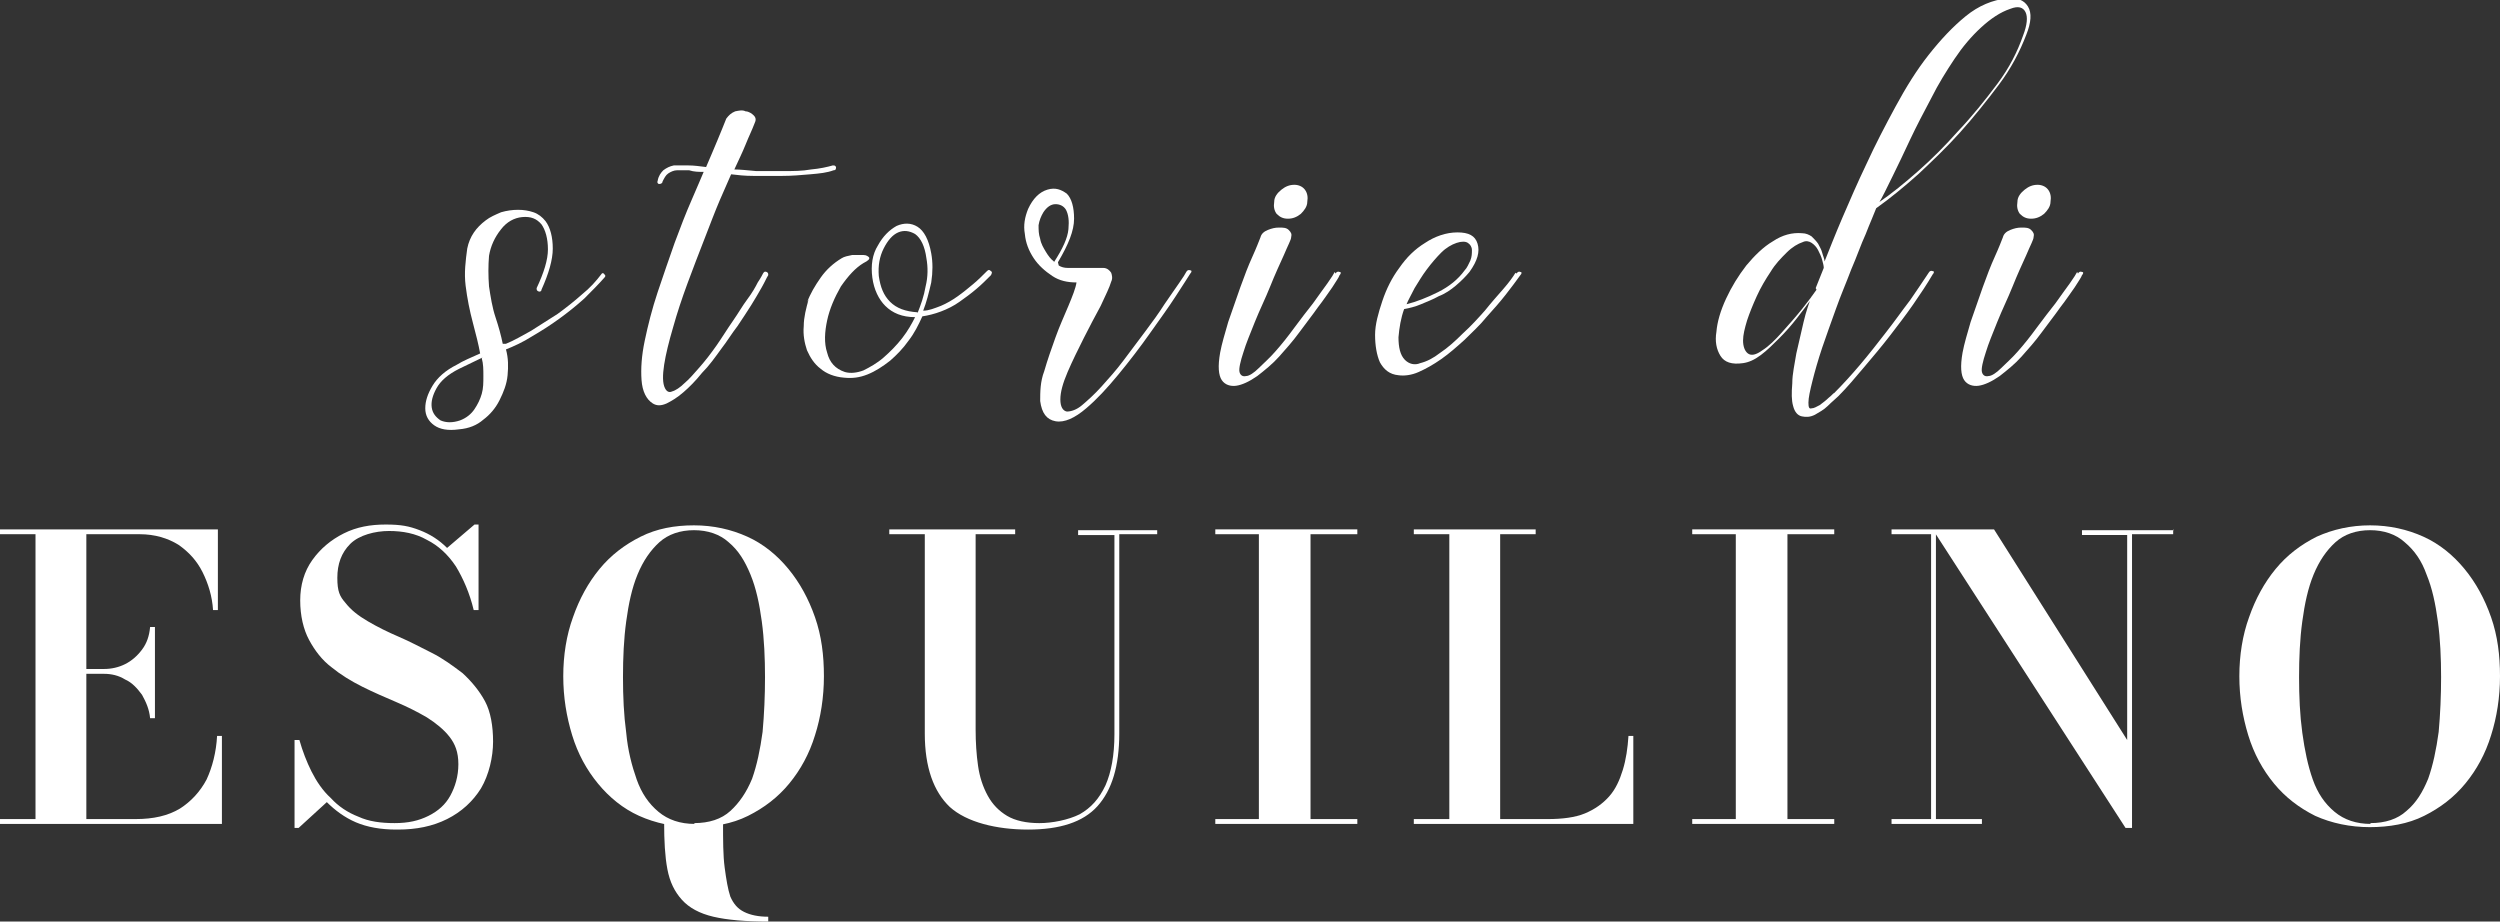
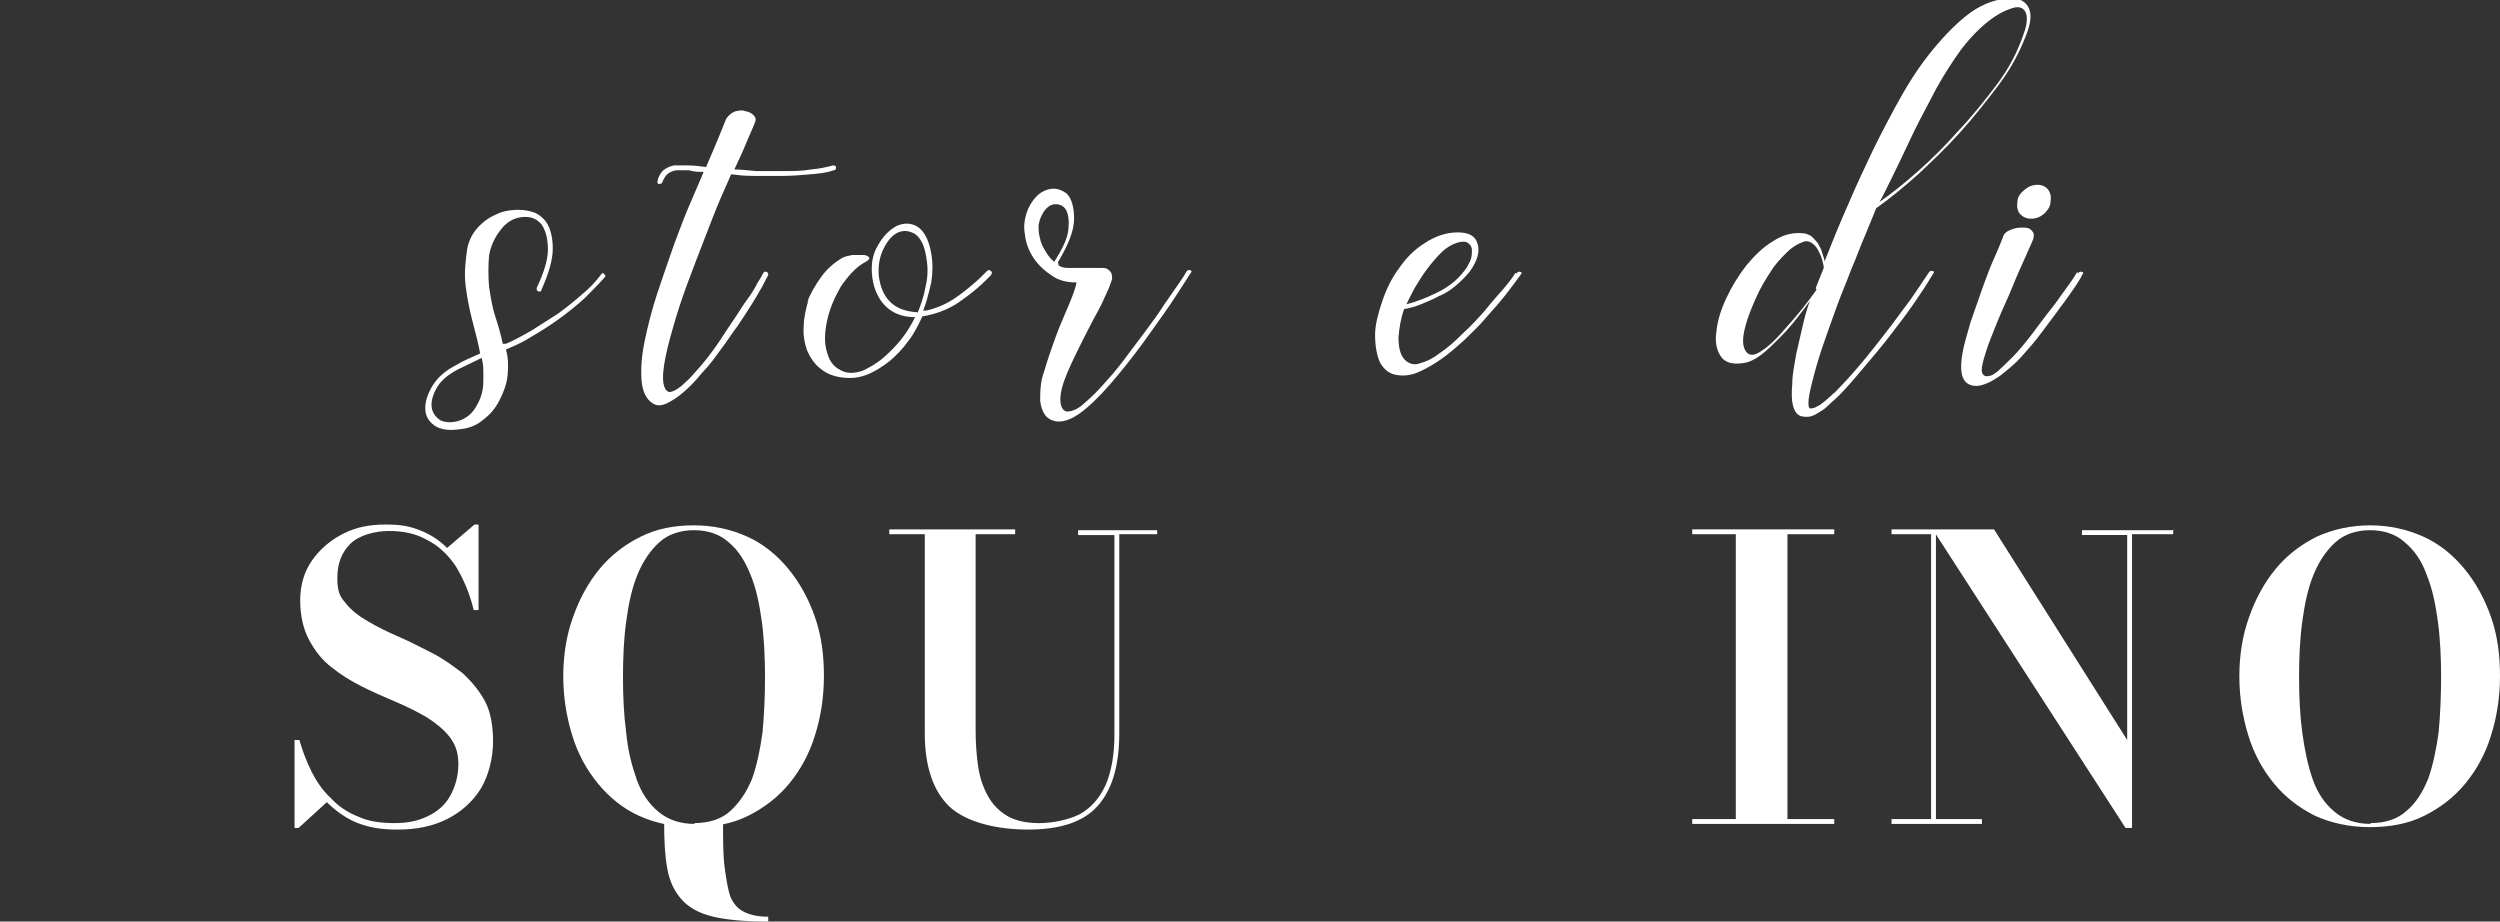
<svg xmlns="http://www.w3.org/2000/svg" id="Livello_1" data-name="Livello 1" version="1.1" viewBox="0 0 309.8 114.2">
  <rect x="0" y="0" width="309.8" height="114.2" fill="#333333" stroke="none" />
  <defs>
    <style>
      .cls-1 {
        fill: #fff;
        stroke-width: 0px;
      }
    </style>
  </defs>
  <g>
    <path class="cls-1" d="M62.7,42.6c1-.4,2-1,3.1-1.6,1.1-.7,2.2-1.4,3.3-2.1,1.1-.8,2.1-1.6,3-2.4,1-.8,1.8-1.7,2.4-2.5.1-.2.3-.2.4,0,.1.1.2.2,0,.4-.7.8-1.6,1.7-2.5,2.6-1,.9-2,1.7-3.1,2.5-1.1.8-2.2,1.5-3.4,2.2-1.1.7-2.2,1.2-3.2,1.6.3,1.1.3,2.1.2,3.2-.1,1.1-.5,2.1-1,3.1-.5,1-1.2,1.8-2,2.4-.8.7-1.8,1.1-3,1.2-1.4.2-2.4,0-3.1-.5-.7-.5-1.1-1.2-1.1-2.1,0-.9.3-1.8.9-2.8.6-1,1.6-1.9,3-2.6.8-.5,1.8-.9,2.9-1.4-.2-1.1-.5-2.3-.9-3.8-.4-1.5-.7-3-.9-4.6-.2-1.6,0-3.1.2-4.6.3-1.5,1.1-2.6,2.3-3.5.5-.4,1.2-.7,1.9-1,.7-.2,1.4-.3,2.1-.3s1.3.1,1.9.3c.6.2,1.1.6,1.5,1.1.6.8.9,2,.9,3.4,0,1.4-.5,3.1-1.4,5.1,0,.2-.2.3-.4.2s-.2-.2-.2-.4c.9-1.9,1.4-3.5,1.4-4.8s-.3-2.4-.8-3.1c-.6-.7-1.3-1-2.4-.9-1,.1-1.9.6-2.6,1.5-.8,1-1.3,2.1-1.5,3.3-.1,1.2-.1,2.5,0,3.8.2,1.3.4,2.6.8,3.8.4,1.2.7,2.3.9,3.3ZM59.8,44.3l-2.9,1.4c-1.4.7-2.3,1.5-2.8,2.4-.5.9-.7,1.7-.6,2.4.1.7.5,1.2,1.1,1.6.7.3,1.5.3,2.4,0,.8-.3,1.4-.8,1.8-1.4.4-.6.7-1.2.9-1.9.2-.7.2-1.4.2-2.2,0-.8,0-1.5-.2-2.2Z" />
    <path class="cls-1" d="M94.6,33.9c0-.2.2-.3.4-.2s.2.2.2.4c-.2.3-.4.8-.8,1.5s-.8,1.4-1.3,2.2-1.1,1.7-1.7,2.6c-.7.9-1.3,1.9-2,2.8-.8,1.1-1.5,2.1-2.4,3-.8,1-1.6,1.8-2.3,2.4-.8.7-1.5,1.1-2.1,1.4-.7.3-1.2.3-1.7,0-.8-.5-1.3-1.5-1.4-2.9s0-3,.4-4.9c.4-1.9.9-3.9,1.6-6,.7-2.1,1.4-4.1,2.1-6.1.7-1.9,1.4-3.7,2.1-5.3.7-1.6,1.2-2.8,1.5-3.5-.6,0-1.2,0-1.8-.2-.6,0-1,0-1.5,0-.4,0-.8.2-1.1.4-.3.2-.5.6-.7,1,0,.2-.2.3-.4.3-.2,0-.3-.2-.2-.4.1-.6.4-1,.7-1.3.4-.3.8-.5,1.3-.6.5,0,1.1,0,1.8,0,.7,0,1.4.1,2.2.2.5-1.2,1-2.3,1.4-3.3.4-1,.8-1.9,1.1-2.7.3-.4.6-.7,1.1-.9.5-.1.9-.2,1.3,0,.4,0,.8.3,1,.5.3.3.3.6.1,1-.3.8-.7,1.6-1.1,2.6-.4,1-.9,2-1.4,3.1.7,0,1.6.1,2.7.2,1.1,0,2.2,0,3.4,0,1.2,0,2.3,0,3.4-.2,1.1-.1,2-.3,2.7-.5.2,0,.3,0,.4.2,0,.2,0,.4-.3.4-.8.3-1.7.4-2.9.5-1.1.1-2.3.2-3.5.2-1.2,0-2.4,0-3.5,0-1.1,0-2-.1-2.8-.2-.3.7-.8,1.8-1.4,3.2-.6,1.4-1.2,3-1.9,4.8-.7,1.8-1.4,3.6-2.1,5.5-.7,1.9-1.3,3.7-1.8,5.5-.5,1.7-.9,3.3-1.1,4.6-.2,1.3-.2,2.3.1,2.9.2.4.5.6.9.4.4-.1,1-.5,1.5-1,.6-.5,1.2-1.2,1.9-2,.7-.8,1.4-1.7,2.1-2.7.7-1,1.3-2,2-3,.7-1,1.2-1.9,1.8-2.7s1-1.5,1.3-2.1c.4-.6.6-1,.7-1.2Z" />
    <path class="cls-1" d="M100,37.5c.4-1.1,1-2.1,1.7-3.1.7-1,1.6-1.8,2.6-2.4.3-.2.8-.3,1.3-.4.5,0,1,0,1.4,0s.6.2.7.3c.1.2-.1.4-.7.7-1,.6-1.9,1.6-2.8,2.9-.8,1.4-1.4,2.8-1.7,4.2-.3,1.4-.4,2.8,0,4,.3,1.2,1,2,2.2,2.4.7.2,1.5.1,2.3-.2.8-.4,1.7-.9,2.5-1.6.8-.7,1.6-1.5,2.3-2.4.7-.9,1.2-1.8,1.6-2.6-1.6,0-2.8-.5-3.7-1.4-.8-.8-1.4-2-1.6-3.5-.2-1.5,0-2.9.7-4,.6-1.1,1.4-1.9,2.3-2.4.9-.4,1.8-.4,2.6.1.8.5,1.4,1.6,1.7,3.3.2,1.1.2,2.3,0,3.6-.3,1.3-.6,2.5-1,3.5.7,0,1.4-.3,2.2-.6.7-.3,1.4-.7,2.1-1.2.7-.5,1.3-1,1.9-1.5.6-.5,1.1-1,1.7-1.6.2-.2.3-.2.5,0,.2.1.1.3,0,.5-.6.6-1.2,1.2-1.8,1.7-.7.6-1.4,1.1-2.1,1.6-.7.5-1.5.9-2.3,1.2-.8.3-1.6.5-2.3.6-.5,1.1-1,2.1-1.7,3-.7,1-1.5,1.8-2.3,2.5-.9.7-1.8,1.3-2.8,1.7-1,.4-1.9.5-2.9.4-1.2-.1-2.2-.5-2.9-1.1-.8-.6-1.3-1.4-1.7-2.3-.3-.9-.5-1.9-.4-3,0-1.1.3-2.2.6-3.3ZM113.7,38.8c.4-1,.8-2.1,1-3.3.3-1.2.3-2.4.1-3.5-.2-1.5-.7-2.5-1.4-3-.7-.4-1.4-.5-2.1-.2-.7.3-1.3,1-1.8,2-.5,1-.7,2.1-.6,3.4.2,1.4.6,2.4,1.4,3.2.8.8,1.9,1.2,3.4,1.3Z" />
    <path class="cls-1" d="M131.2,32.9c.3.2.7.3,1.1.3.5,0,1,0,1.5,0h1.6c.5,0,.9,0,1.3,0,.5,0,.8.3,1,.6.1.3.2.7,0,1.1-.2.7-.7,1.7-1.3,3-.7,1.3-1.4,2.6-2.1,4-.7,1.4-1.4,2.8-2,4.2-.6,1.4-.9,2.5-.9,3.4s.3,1.4.8,1.5c.5,0,1.2-.2,1.9-.8.7-.6,1.5-1.3,2.4-2.3.9-1,1.8-2,2.7-3.2.9-1.2,1.8-2.4,2.7-3.6.9-1.2,1.7-2.3,2.4-3.4.7-1,1.3-1.9,1.8-2.6.5-.7.8-1.2.9-1.4.1-.2.3-.3.5-.2.2,0,.2.2,0,.4-.3.5-.9,1.4-1.8,2.8-.9,1.4-2,2.9-3.2,4.6-1.2,1.7-2.5,3.4-3.9,5.1-1.4,1.7-2.7,3.1-4,4.2-1.4,1.2-2.7,1.8-3.8,1.6-1.1-.2-1.7-1-1.9-2.5,0-1.1,0-2.4.5-3.7.4-1.4.9-2.8,1.4-4.2.5-1.4,1.1-2.7,1.6-3.9.5-1.2.9-2.2,1-2.9-1.1,0-2.1-.2-3-.8-.9-.6-1.7-1.3-2.3-2.2-.6-.9-1-1.9-1.1-3-.2-1.1,0-2.1.4-3.1.6-1.3,1.4-2.1,2.4-2.4,1-.3,1.7,0,2.4.5.6.6.9,1.7.9,3.1,0,1.5-.7,3.2-2,5.4ZM130.6,32.5c1.1-1.7,1.7-3,1.8-4.1.1-1.1,0-1.8-.3-2.4-.3-.5-.8-.7-1.3-.7-.6,0-1.1.4-1.5,1-.3.5-.5,1-.6,1.6,0,.6,0,1.1.2,1.7.1.6.4,1.1.7,1.6.3.5.6.9,1,1.2Z" />
-     <path class="cls-1" d="M165.5,33.9c.1-.2.3-.3.5-.2.2,0,.2.2,0,.4-.1.3-.4.7-.9,1.5-.5.7-1.1,1.6-1.8,2.5-.7,1-1.5,2-2.3,3.1-.8,1.1-1.7,2.1-2.5,3-.8.9-1.8,1.7-2.7,2.4-1,.7-1.9,1.1-2.6,1.2s-1.4-.1-1.8-.7c-.4-.6-.5-1.7-.2-3.4.2-1.1.6-2.4,1-3.8.5-1.4,1-2.9,1.5-4.3.5-1.4,1-2.7,1.5-3.8.5-1.1.8-1.9,1-2.4.1-.4.4-.7.9-.9s.9-.3,1.4-.3c.5,0,.9,0,1.2.3s.4.5.3.9c0,.3-.4,1-.9,2.2-.5,1.1-1.1,2.4-1.7,3.9-.6,1.5-1.3,2.9-1.9,4.4-.6,1.5-1.1,2.7-1.4,3.7-.4,1.2-.6,2.1-.5,2.5.1.4.4.6.8.5.4,0,1-.4,1.6-1s1.3-1.2,2-2c.8-.9,1.6-1.9,2.4-3,.8-1.1,1.6-2.1,2.3-3,.7-1,1.3-1.8,1.8-2.5.5-.7.8-1.2.9-1.4ZM160.4,22.9c.5,0,1,.2,1.3.6.3.4.4.9.3,1.5,0,.6-.4,1.1-.8,1.5-.5.4-1,.6-1.6.6s-1-.2-1.4-.6c-.3-.4-.4-.9-.3-1.5,0-.6.4-1.1.9-1.5.5-.4,1-.6,1.6-.6Z" />
    <path class="cls-1" d="M187.9,33.9c.2-.2.3-.3.5-.2.2,0,.2.2,0,.4-.5.7-1.1,1.5-1.8,2.4-.7.9-1.5,1.8-2.4,2.8-.8,1-1.8,1.9-2.7,2.8-1,.9-1.9,1.7-2.9,2.4s-1.9,1.2-2.8,1.6c-.9.4-1.8.5-2.5.4-1.1-.1-1.8-.7-2.3-1.6-.4-.9-.6-2.1-.6-3.4,0-1.3.4-2.7.9-4.2.5-1.5,1.2-2.9,2.1-4.1.9-1.3,1.9-2.3,3.2-3.1,1.2-.8,2.6-1.3,4-1.3,1.4,0,2.2.4,2.5,1.4.3,1,0,2.1-1,3.5-.5.6-1,1.1-1.7,1.7-.6.5-1.3,1-2.1,1.3-.7.4-1.5.7-2.2,1-.7.3-1.5.5-2.1.6-.4,1.1-.6,2.3-.7,3.5,0,1.2.2,2.2.8,2.8.5.5,1.2.7,1.9.4.8-.2,1.6-.6,2.5-1.3.9-.6,1.8-1.4,2.8-2.4,1-.9,1.9-1.9,2.7-2.8.8-1,1.6-1.9,2.3-2.7.7-.8,1.2-1.5,1.5-2ZM174.3,37.7c1.2-.3,2.5-.8,3.9-1.5,1.4-.7,2.5-1.6,3.3-2.7.3-.3.5-.8.7-1.2.2-.5.2-.9.2-1.3,0-.4-.2-.7-.5-.9s-.8-.2-1.4,0c-.6.2-1.3.6-1.9,1.2-.6.6-1.2,1.3-1.8,2.1-.6.8-1,1.5-1.5,2.3-.4.8-.8,1.5-1,2Z" />
    <path class="cls-1" d="M224.5,37c-.5.7-1.1,1.5-1.8,2.4s-1.4,1.7-2.2,2.5c-.8.8-1.5,1.5-2.3,2.1-.8.6-1.5.9-2.2,1-1.4.2-2.3-.1-2.8-.9-.5-.8-.7-1.8-.5-3,.1-1.2.5-2.6,1.2-4.1.7-1.5,1.5-2.8,2.5-4.1,1-1.2,2.1-2.3,3.3-3,1.2-.8,2.4-1.1,3.6-1,.5,0,.9.2,1.2.4.3.3.6.6.8.9.2.4.4.7.5,1.1.1.4.3.8.3,1.1.6-1.5,1.3-3.3,2.2-5.4.9-2.1,1.9-4.4,3-6.7,1.1-2.4,2.3-4.7,3.6-7.1,1.3-2.4,2.6-4.5,4.1-6.4,1.5-1.9,3-3.5,4.6-4.8,1.6-1.3,3.3-2,5.1-2.2,1.3-.1,2.1.2,2.6,1,.5.8.4,2-.2,3.5-.8,2.1-1.9,4.2-3.4,6.2-1.5,2-3.1,4-4.8,5.9-1.7,1.9-3.5,3.6-5.2,5.2-1.8,1.6-3.5,3-5.2,4.2-.3.8-.8,1.9-1.3,3.2-.6,1.3-1.1,2.8-1.8,4.4-.6,1.6-1.3,3.2-1.9,4.9-.6,1.7-1.2,3.3-1.7,4.8-.5,1.5-.9,2.9-1.2,4.1-.3,1.2-.5,2.1-.5,2.7s.1.8.4.7c.3,0,.6-.2,1-.4.4-.3.8-.6,1.1-.9.4-.3.6-.6.7-.6,1-1,2.1-2.2,3.2-3.5,1.1-1.3,2.2-2.7,3.2-4,1.1-1.4,2-2.7,3-4,.9-1.3,1.7-2.5,2.3-3.4.1-.2.3-.3.5-.2.2,0,.2.2,0,.4-.7,1.2-1.5,2.4-2.4,3.7-.9,1.3-1.9,2.6-2.9,3.9-1,1.3-2.1,2.6-3.2,3.9-1.1,1.3-2.1,2.5-3.2,3.6-.3.3-.8.7-1.3,1.2-.5.5-1.1.8-1.6,1.1-.6.3-1.1.3-1.6.2-.5-.1-.9-.5-1.1-1.3-.2-.7-.2-1.6-.1-2.8,0-1.2.3-2.4.5-3.7.3-1.3.6-2.6.9-3.9s.7-2.4,1-3.2ZM225,35.7l1-2.5c0-.3-.1-.6-.2-1-.1-.4-.3-.8-.5-1.2-.2-.4-.5-.7-.8-.9-.3-.2-.7-.3-1.1-.1-.6.2-1.3.6-2,1.3-.7.7-1.4,1.4-2,2.4-.6.9-1.2,1.9-1.7,3-.5,1.1-.9,2.1-1.2,3-.3,1-.5,1.8-.5,2.5,0,.7.2,1.3.6,1.6.4.3,1,.2,1.8-.4.8-.5,1.6-1.3,2.4-2.2.8-.9,1.7-1.9,2.5-2.9.8-1,1.4-1.8,1.8-2.4ZM232.8,25.1c1.6-1.1,3.2-2.4,4.9-3.9,1.7-1.5,3.3-3.1,4.9-4.9,1.8-1.9,3.4-3.9,4.9-5.9,1.5-2,2.5-4,3.2-6,.5-1.3.6-2.3.3-2.9-.3-.6-.9-.8-1.9-.4-1.2.4-2.4,1.2-3.6,2.3-1.2,1.1-2.3,2.4-3.3,3.9-1,1.5-2,3.1-2.9,4.9-.9,1.7-1.8,3.4-2.6,5.1s-1.5,3.2-2.2,4.6c-.7,1.4-1.2,2.5-1.7,3.3Z" />
    <path class="cls-1" d="M257.5,33.9c.1-.2.3-.3.5-.2.2,0,.2.2,0,.4-.1.3-.4.7-.9,1.5-.5.7-1.1,1.6-1.8,2.5-.7,1-1.5,2-2.3,3.1-.8,1.1-1.7,2.1-2.5,3-.8.9-1.8,1.7-2.7,2.4-1,.7-1.9,1.1-2.6,1.2s-1.4-.1-1.8-.7c-.4-.6-.5-1.7-.2-3.4.2-1.1.6-2.4,1-3.8.5-1.4,1-2.9,1.5-4.3.5-1.4,1-2.7,1.5-3.8.5-1.1.8-1.9,1-2.4.1-.4.4-.7.9-.9s.9-.3,1.4-.3c.5,0,.9,0,1.2.3s.4.5.3.9c0,.3-.4,1-.9,2.2-.5,1.1-1.1,2.4-1.7,3.9-.6,1.5-1.3,2.9-1.9,4.4-.6,1.5-1.1,2.7-1.4,3.7-.4,1.2-.6,2.1-.5,2.5.1.4.4.6.8.5.4,0,1-.4,1.6-1s1.3-1.2,2-2c.8-.9,1.6-1.9,2.4-3,.8-1.1,1.6-2.1,2.3-3,.7-1,1.3-1.8,1.8-2.5.5-.7.8-1.2.9-1.4ZM252.5,22.9c.5,0,1,.2,1.3.6.3.4.4.9.3,1.5,0,.6-.4,1.1-.8,1.5-.5.4-1,.6-1.6.6s-1-.2-1.4-.6c-.3-.4-.4-.9-.3-1.5,0-.6.4-1.1.9-1.5.5-.4,1-.6,1.6-.6Z" />
  </g>
  <g>
-     <path class="cls-1" d="M0,102.1v-.6h4.4v-35.3H0v-.6h27v10h-.6c-.1-1.7-.6-3.3-1.3-4.7-.7-1.4-1.7-2.5-3-3.4-1.3-.8-2.9-1.3-4.8-1.3h-6.6v35.3h6.1c2.2,0,4-.4,5.5-1.3,1.4-.9,2.5-2.1,3.3-3.6.7-1.5,1.2-3.4,1.3-5.4h.6v10.9H0ZM18.6,89c-.1-1.1-.5-2-1-2.9-.6-.8-1.2-1.5-2.1-1.9-.8-.5-1.7-.7-2.6-.7h-3.6v-.6h3.6c.9,0,1.8-.2,2.6-.6.8-.4,1.5-1,2.1-1.8.6-.8.9-1.7,1-2.8h.6v11.3h-.6Z" />
    <path class="cls-1" d="M49.1,102.8c-1.9,0-3.6-.3-5-.9-1.4-.6-2.6-1.5-3.6-2.5l-3.5,3.2h-.5v-10.9h.6c.4,1.4.9,2.7,1.5,3.9s1.4,2.4,2.4,3.3c.9,1,2.1,1.8,3.4,2.3,1.3.6,2.8.8,4.5.8s3-.3,4.2-.9c1.2-.6,2.1-1.4,2.7-2.5s1-2.4,1-3.9-.4-2.5-1.1-3.4-1.7-1.7-2.8-2.4c-1.2-.7-2.4-1.3-3.8-1.9-1.4-.6-2.8-1.2-4.2-1.9-1.4-.7-2.7-1.5-3.8-2.4-1.2-.9-2.1-2.1-2.8-3.4-.7-1.3-1.1-3-1.1-4.9s.5-3.6,1.5-5c1-1.4,2.3-2.5,3.9-3.3,1.6-.8,3.3-1.1,5.2-1.1s2.9.2,4.2.7c1.3.5,2.4,1.2,3.4,2.2l3.4-2.9h.5v10.6h-.6c-.5-2.1-1.3-3.9-2.2-5.4-1-1.5-2.2-2.6-3.6-3.3-1.4-.8-3-1.1-4.7-1.1s-3.7.5-4.8,1.6c-1.1,1.1-1.6,2.5-1.6,4.2s.3,2.3,1,3.1c.7.9,1.6,1.6,2.8,2.3s2.4,1.3,3.8,1.9c1.4.6,2.7,1.3,4.1,2,1.4.7,2.6,1.6,3.8,2.5,1.1,1,2.1,2.2,2.8,3.5s1,3.1,1,5-.5,4.1-1.5,5.8c-1,1.6-2.4,2.9-4.2,3.8-1.8.9-3.8,1.3-6.1,1.3Z" />
    <path class="cls-1" d="M86,102.5c-2.5,0-4.8-.5-6.8-1.4s-3.7-2.3-5.1-4c-1.4-1.7-2.5-3.7-3.2-6-.7-2.3-1.1-4.7-1.1-7.3s.4-5.1,1.2-7.3c.8-2.3,1.9-4.3,3.3-6s3.1-3,5.1-4,4.2-1.4,6.6-1.4,4.6.5,6.6,1.4c2,.9,3.7,2.3,5.1,4,1.4,1.7,2.5,3.7,3.3,6,.8,2.3,1.1,4.7,1.1,7.3s-.4,5.1-1.1,7.3c-.7,2.3-1.8,4.3-3.2,6-1.4,1.7-3.1,3-5.1,4s-4.3,1.4-6.8,1.4ZM86,102c1.9,0,3.4-.5,4.5-1.5s2-2.3,2.7-4c.6-1.7,1-3.6,1.3-5.8.2-2.2.3-4.5.3-6.8s-.1-4.7-.4-6.9c-.3-2.2-.7-4.1-1.4-5.8s-1.5-3-2.7-4c-1.1-1-2.6-1.5-4.3-1.5s-3.2.5-4.3,1.5c-1.1,1-2,2.3-2.7,4-.7,1.7-1.1,3.6-1.4,5.8-.3,2.2-.4,4.5-.4,6.9s.1,4.7.4,6.9c.2,2.2.7,4.1,1.3,5.8.6,1.7,1.5,3,2.7,4s2.7,1.5,4.5,1.5ZM95.2,114.2c-2.8,0-5.1-.2-6.8-.6-1.7-.4-3-1.1-3.9-2.1s-1.5-2.2-1.8-3.8c-.3-1.6-.4-3.5-.4-5.8,1.2.3,2.5.4,3.7.4s2.4-.1,3.6-.4c0,2.2,0,4.1.2,5.6s.4,2.7.7,3.6c.4.9.9,1.5,1.7,1.9s1.8.6,3,.6v.6Z" />
    <path class="cls-1" d="M143.4,65.6v.6h-4.7v24.7c0,4-.9,7-2.7,9-1.8,2-4.7,2.9-8.6,2.9s-7.6-.9-9.7-2.8c-2-1.9-3.1-4.9-3.1-9.1v-24.7h-4.4v-.6h15.6v.6h-4.9v24.2c0,1.6.1,3.1.3,4.5s.6,2.6,1.2,3.7,1.4,1.9,2.4,2.5c1,.6,2.4.9,4,.9s3.6-.4,5-1.1c1.4-.8,2.4-1.9,3.2-3.6.7-1.6,1.1-3.7,1.1-6.3v-24.7h-4.5v-.6h9.8Z" />
-     <path class="cls-1" d="M150.6,102.1v-.6h5.4v-35.3h-5.4v-.6h17.6v.6h-5.8v35.3h5.8v.6h-17.6Z" />
-     <path class="cls-1" d="M175.2,102.1v-.6h4.4v-35.3h-4.4v-.6h15.1v.6h-4.4v35.3h5.9c1.8,0,3.4-.2,4.6-.7,1.2-.5,2.2-1.2,3-2.1.8-.9,1.3-2,1.7-3.3.4-1.3.6-2.7.7-4.2h.6v10.9h-27.3Z" />
    <path class="cls-1" d="M209.7,102.1v-.6h5.4v-35.3h-5.4v-.6h17.6v.6h-5.8v35.3h5.8v.6h-17.6Z" />
    <path class="cls-1" d="M239.9,65.6v35.9h5.7v.6h-11.2v-.6h4.9v-35.3h-4.9v-.6h5.5ZM269.3,65.6v.6h-5.1v36.4h-.8l-23.9-37h7.6l16.5,26.1v-25.4h-5.6v-.6h11.4Z" />
    <path class="cls-1" d="M293.7,102.5c-2.5,0-4.8-.5-6.8-1.4-2-1-3.7-2.3-5.1-4-1.4-1.7-2.5-3.7-3.2-6-.7-2.3-1.1-4.7-1.1-7.3s.4-5.1,1.2-7.3c.8-2.3,1.9-4.3,3.3-6,1.4-1.7,3.1-3,5.1-4,2-.9,4.2-1.4,6.6-1.4s4.6.5,6.6,1.4,3.7,2.3,5.1,4c1.4,1.7,2.5,3.7,3.3,6,.8,2.3,1.1,4.7,1.1,7.3s-.4,5.1-1.1,7.3c-.7,2.3-1.8,4.3-3.2,6-1.4,1.7-3.1,3-5.1,4s-4.3,1.4-6.8,1.4ZM293.7,102c1.9,0,3.4-.5,4.5-1.5,1.2-1,2-2.3,2.7-4,.6-1.7,1-3.6,1.3-5.8.2-2.2.3-4.5.3-6.8s-.1-4.7-.4-6.9c-.3-2.2-.7-4.1-1.4-5.8-.6-1.7-1.5-3-2.7-4-1.1-1-2.6-1.5-4.3-1.5s-3.2.5-4.3,1.5c-1.1,1-2,2.3-2.7,4-.7,1.7-1.1,3.6-1.4,5.8-.3,2.2-.4,4.5-.4,6.9s.1,4.7.4,6.9.7,4.1,1.3,5.8c.6,1.7,1.5,3,2.7,4,1.2,1,2.7,1.5,4.5,1.5Z" />
  </g>
</svg>